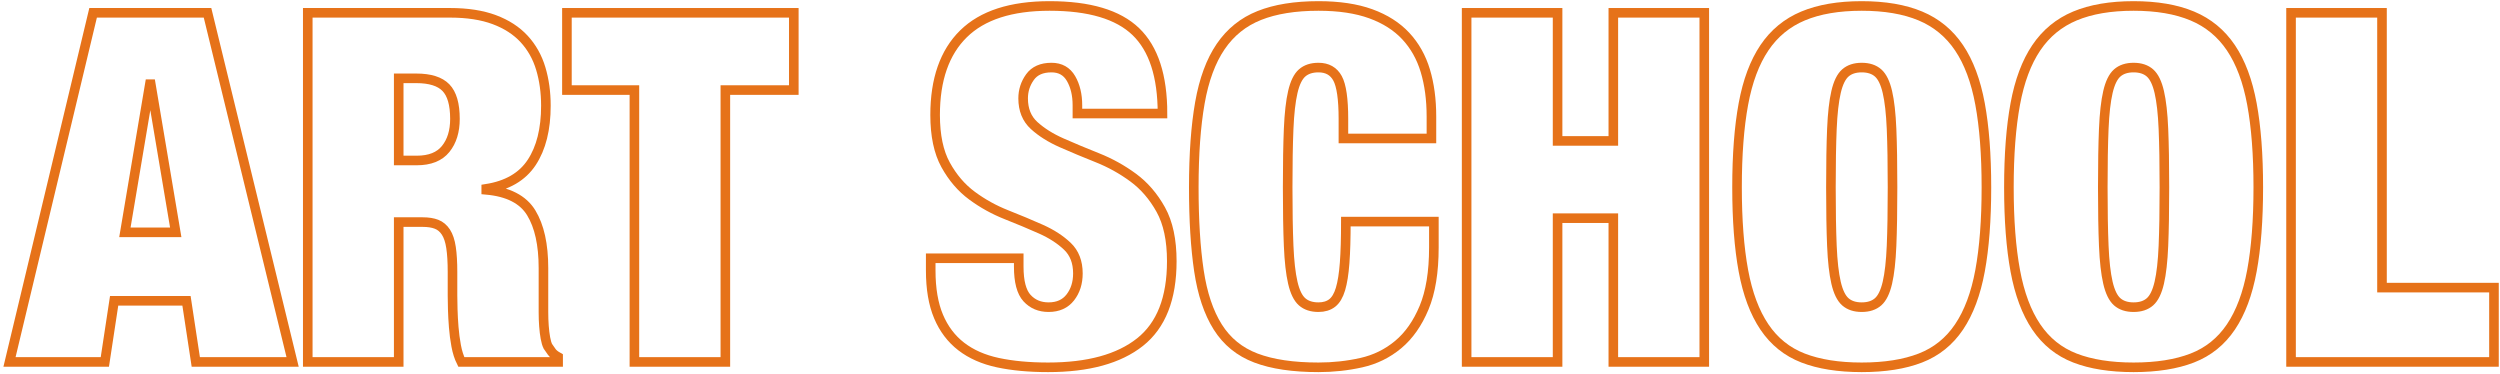
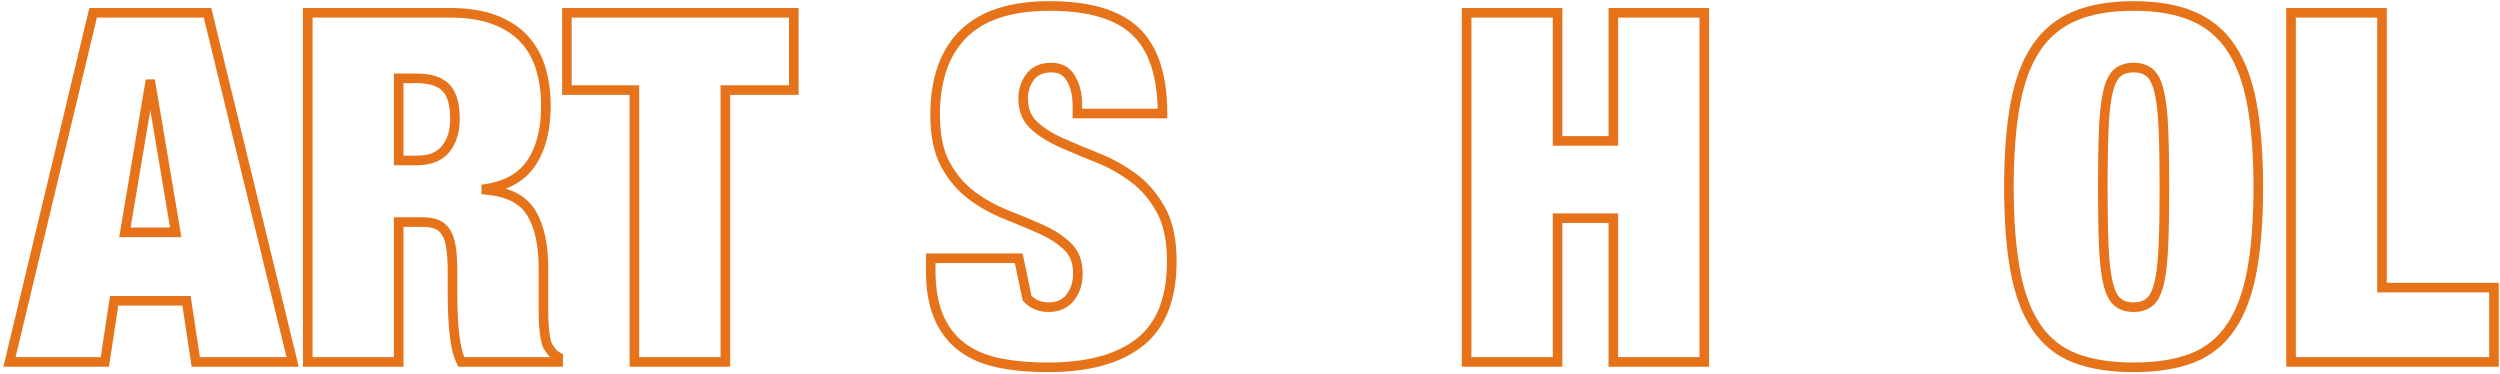
<svg xmlns="http://www.w3.org/2000/svg" width="1043px" height="156px" viewBox="0 0 1043 156" version="1.1">
  <title>ART SCHOOL</title>
  <g id="Homepage" stroke="none" stroke-width="1" fill="none" fill-rule="evenodd">
    <g id="FInal-Homepage" transform="translate(-195, -1512)" fill-rule="nonzero" stroke="#E67219" stroke-width="4">
      <g id="ART-SCHOOL" transform="translate(198.96, 1514.488)">
        <path d="M58.548,32.64 L48.144,94.452 L69.36,94.452 L58.956,32.64 L58.548,32.64 Z M82.62,2.856 L118.116,148.512 L77.724,148.512 L73.848,123.012 L43.656,123.012 L39.78,148.512 L0,148.512 L34.884,2.856 L82.62,2.856 Z" id="Shape" />
        <path d="M162.384,64.464 L162.384,30.192 L169.728,30.192 C175.44,30.192 179.554,31.484 182.07,34.068 C184.586,36.652 185.844,41.004 185.844,47.124 C185.844,52.292 184.552,56.474 181.968,59.67 C179.384,62.866 175.372,64.464 169.932,64.464 L162.384,64.464 Z M124.44,2.856 L124.44,148.512 L162.384,148.512 L162.384,90.168 L172.38,90.168 C174.692,90.168 176.63,90.474 178.194,91.086 C179.758,91.698 181.05,92.786 182.07,94.35 C183.09,95.914 183.804,98.056 184.212,100.776 C184.62,103.496 184.824,106.896 184.824,110.976 L184.824,120.768 C184.824,122.264 184.858,124.202 184.926,126.582 C184.994,128.962 185.13,131.444 185.334,134.028 C185.538,136.612 185.878,139.196 186.354,141.78 C186.83,144.364 187.544,146.608 188.496,148.512 L228.888,148.512 L228.888,146.472 C227.664,145.792 226.78,145.078 226.236,144.33 C225.692,143.582 225.148,142.8 224.604,141.984 C224.196,141.168 223.856,140.012 223.584,138.516 C223.312,137.02 223.108,135.354 222.972,133.518 C222.836,131.682 222.768,129.744 222.768,127.704 C222.768,125.664 222.768,123.692 222.768,121.788 L222.768,109.344 C222.768,99.552 221.068,91.868 217.668,86.292 C214.268,80.716 208.012,77.52 198.9,76.704 L198.9,76.296 C207.604,74.936 213.928,71.264 217.872,65.28 C221.816,59.296 223.788,51.408 223.788,41.616 C223.788,36.04 223.074,30.872 221.646,26.112 C220.218,21.352 217.906,17.238 214.71,13.77 C211.514,10.302 207.366,7.616 202.266,5.712 C197.166,3.808 191.012,2.856 183.804,2.856 L124.44,2.856 Z" id="Shape" />
        <polygon id="Path" points="260.712 35.088 260.712 148.512 298.656 148.512 298.656 35.088 327.216 35.088 327.216 2.856 232.56 2.856 232.56 35.088" />
-         <path d="M445.536,44.88 L481.032,44.88 C481.032,29.24 477.326,17.85 469.914,10.71 C462.502,3.57 450.5,0 433.908,0 C417.86,0 405.892,3.876 398.004,11.628 C390.116,19.38 386.172,30.668 386.172,45.492 C386.172,54.06 387.634,60.996 390.558,66.3 C393.482,71.604 397.154,75.888 401.574,79.152 C405.994,82.416 410.788,85.068 415.956,87.108 C421.124,89.148 425.918,91.154 430.338,93.126 C434.758,95.098 438.43,97.478 441.354,100.266 C444.278,103.054 445.74,106.828 445.74,111.588 C445.74,115.532 444.686,118.864 442.578,121.584 C440.47,124.304 437.444,125.664 433.5,125.664 C429.828,125.664 426.836,124.406 424.524,121.89 C422.212,119.374 421.056,114.988 421.056,108.732 L421.056,105.264 L384.336,105.264 L384.336,110.364 C384.336,117.98 385.424,124.372 387.6,129.54 C389.776,134.708 392.938,138.89 397.086,142.086 C401.234,145.282 406.334,147.526 412.386,148.818 C418.438,150.11 425.408,150.756 433.296,150.756 C450.024,150.756 462.808,147.254 471.648,140.25 C480.488,133.246 484.908,121.992 484.908,106.488 C484.908,97.648 483.378,90.474 480.318,84.966 C477.258,79.458 473.416,75.004 468.792,71.604 C464.168,68.204 459.204,65.45 453.9,63.342 C448.596,61.234 443.632,59.16 439.008,57.12 C434.384,55.08 430.542,52.666 427.482,49.878 C424.422,47.09 422.892,43.316 422.892,38.556 C422.892,35.292 423.844,32.334 425.748,29.682 C427.652,27.03 430.644,25.704 434.724,25.704 C438.396,25.704 441.116,27.234 442.884,30.294 C444.652,33.354 445.536,37.06 445.536,41.412 L445.536,44.88 Z" id="Path" />
-         <path d="M556.512,47.124 L556.512,55.284 L593.232,55.284 L593.232,46.104 C593.232,39.032 592.382,32.674 590.682,27.03 C588.982,21.386 586.262,16.558 582.522,12.546 C578.782,8.534 573.92,5.44 567.936,3.264 C561.952,1.088 554.676,0 546.108,0 C536.316,0 528.088,1.326 521.424,3.978 C514.76,6.63 509.388,10.948 505.308,16.932 C501.228,22.916 498.338,30.736 496.638,40.392 C494.938,50.048 494.088,61.812 494.088,75.684 C494.088,89.284 494.802,100.878 496.23,110.466 C497.658,120.054 500.276,127.874 504.084,133.926 C507.892,139.978 513.196,144.296 519.996,146.88 C526.796,149.464 535.5,150.756 546.108,150.756 C552.228,150.756 558.178,150.11 563.958,148.818 C569.738,147.526 574.872,145.01 579.36,141.27 C583.848,137.53 587.452,132.396 590.172,125.868 C592.892,119.34 594.252,110.976 594.252,100.776 L594.252,89.964 L557.532,89.964 C557.532,96.9 557.362,102.646 557.022,107.202 C556.682,111.758 556.104,115.396 555.288,118.116 C554.472,120.836 553.316,122.774 551.82,123.93 C550.324,125.086 548.42,125.664 546.108,125.664 C543.252,125.664 540.974,124.916 539.274,123.42 C537.574,121.924 536.282,119.272 535.398,115.464 C534.514,111.656 533.936,106.522 533.664,100.062 C533.392,93.602 533.256,85.476 533.256,75.684 C533.256,65.892 533.392,57.766 533.664,51.306 C533.936,44.846 534.514,39.712 535.398,35.904 C536.282,32.096 537.574,29.444 539.274,27.948 C540.974,26.452 543.252,25.704 546.108,25.704 C549.78,25.704 552.432,27.2 554.064,30.192 C555.696,33.184 556.512,38.828 556.512,47.124 Z" id="Path" />
+         <path d="M445.536,44.88 L481.032,44.88 C481.032,29.24 477.326,17.85 469.914,10.71 C462.502,3.57 450.5,0 433.908,0 C417.86,0 405.892,3.876 398.004,11.628 C390.116,19.38 386.172,30.668 386.172,45.492 C386.172,54.06 387.634,60.996 390.558,66.3 C393.482,71.604 397.154,75.888 401.574,79.152 C405.994,82.416 410.788,85.068 415.956,87.108 C421.124,89.148 425.918,91.154 430.338,93.126 C434.758,95.098 438.43,97.478 441.354,100.266 C444.278,103.054 445.74,106.828 445.74,111.588 C445.74,115.532 444.686,118.864 442.578,121.584 C440.47,124.304 437.444,125.664 433.5,125.664 C429.828,125.664 426.836,124.406 424.524,121.89 L421.056,105.264 L384.336,105.264 L384.336,110.364 C384.336,117.98 385.424,124.372 387.6,129.54 C389.776,134.708 392.938,138.89 397.086,142.086 C401.234,145.282 406.334,147.526 412.386,148.818 C418.438,150.11 425.408,150.756 433.296,150.756 C450.024,150.756 462.808,147.254 471.648,140.25 C480.488,133.246 484.908,121.992 484.908,106.488 C484.908,97.648 483.378,90.474 480.318,84.966 C477.258,79.458 473.416,75.004 468.792,71.604 C464.168,68.204 459.204,65.45 453.9,63.342 C448.596,61.234 443.632,59.16 439.008,57.12 C434.384,55.08 430.542,52.666 427.482,49.878 C424.422,47.09 422.892,43.316 422.892,38.556 C422.892,35.292 423.844,32.334 425.748,29.682 C427.652,27.03 430.644,25.704 434.724,25.704 C438.396,25.704 441.116,27.234 442.884,30.294 C444.652,33.354 445.536,37.06 445.536,41.412 L445.536,44.88 Z" id="Path" />
        <polygon id="Path" points="607.92 2.856 607.92 148.512 645.864 148.512 645.864 88.536 669.12 88.536 669.12 148.512 707.064 148.512 707.064 2.856 669.12 2.856 669.12 56.304 645.864 56.304 645.864 2.856" />
-         <path d="M759.9,75.684 C759.9,65.892 760.036,57.766 760.308,51.306 C760.58,44.846 761.158,39.712 762.042,35.904 C762.926,32.096 764.218,29.444 765.918,27.948 C767.618,26.452 769.896,25.704 772.752,25.704 C775.608,25.704 777.886,26.452 779.586,27.948 C781.286,29.444 782.578,32.096 783.462,35.904 C784.346,39.712 784.924,44.846 785.196,51.306 C785.468,57.766 785.604,65.892 785.604,75.684 C785.604,85.476 785.468,93.602 785.196,100.062 C784.924,106.522 784.346,111.656 783.462,115.464 C782.578,119.272 781.286,121.924 779.586,123.42 C777.886,124.916 775.608,125.664 772.752,125.664 C769.896,125.664 767.618,124.916 765.918,123.42 C764.218,121.924 762.926,119.272 762.042,115.464 C761.158,111.656 760.58,106.522 760.308,100.062 C760.036,93.602 759.9,85.476 759.9,75.684 Z M720.732,75.684 C720.732,89.284 721.616,100.878 723.384,110.466 C725.152,120.054 728.076,127.874 732.156,133.926 C736.236,139.978 741.608,144.296 748.272,146.88 C754.936,149.464 763.096,150.756 772.752,150.756 C782.408,150.756 790.568,149.464 797.232,146.88 C803.896,144.296 809.268,139.978 813.348,133.926 C817.428,127.874 820.352,120.054 822.12,110.466 C823.888,100.878 824.772,89.284 824.772,75.684 C824.772,62.084 823.888,50.49 822.12,40.902 C820.352,31.314 817.428,23.494 813.348,17.442 C809.268,11.39 803.896,6.97 797.232,4.182 C790.568,1.394 782.408,0 772.752,0 C763.096,0 754.936,1.394 748.272,4.182 C741.608,6.97 736.236,11.39 732.156,17.442 C728.076,23.494 725.152,31.314 723.384,40.902 C721.616,50.49 720.732,62.084 720.732,75.684 Z" id="Shape" />
        <path d="M873.324,75.684 C873.324,65.892 873.46,57.766 873.732,51.306 C874.004,44.846 874.582,39.712 875.466,35.904 C876.35,32.096 877.642,29.444 879.342,27.948 C881.042,26.452 883.32,25.704 886.176,25.704 C889.032,25.704 891.31,26.452 893.01,27.948 C894.71,29.444 896.002,32.096 896.886,35.904 C897.77,39.712 898.348,44.846 898.62,51.306 C898.892,57.766 899.028,65.892 899.028,75.684 C899.028,85.476 898.892,93.602 898.62,100.062 C898.348,106.522 897.77,111.656 896.886,115.464 C896.002,119.272 894.71,121.924 893.01,123.42 C891.31,124.916 889.032,125.664 886.176,125.664 C883.32,125.664 881.042,124.916 879.342,123.42 C877.642,121.924 876.35,119.272 875.466,115.464 C874.582,111.656 874.004,106.522 873.732,100.062 C873.46,93.602 873.324,85.476 873.324,75.684 Z M834.156,75.684 C834.156,89.284 835.04,100.878 836.808,110.466 C838.576,120.054 841.5,127.874 845.58,133.926 C849.66,139.978 855.032,144.296 861.696,146.88 C868.36,149.464 876.52,150.756 886.176,150.756 C895.832,150.756 903.992,149.464 910.656,146.88 C917.32,144.296 922.692,139.978 926.772,133.926 C930.852,127.874 933.776,120.054 935.544,110.466 C937.312,100.878 938.196,89.284 938.196,75.684 C938.196,62.084 937.312,50.49 935.544,40.902 C933.776,31.314 930.852,23.494 926.772,17.442 C922.692,11.39 917.32,6.97 910.656,4.182 C903.992,1.394 895.832,0 886.176,0 C876.52,0 868.36,1.394 861.696,4.182 C855.032,6.97 849.66,11.39 845.58,17.442 C841.5,23.494 838.576,31.314 836.808,40.902 C835.04,50.49 834.156,62.084 834.156,75.684 Z" id="Shape" />
        <polygon id="Path" points="951.864 2.856 951.864 148.512 1036.524 148.512 1036.524 117.504 989.808 117.504 989.808 2.856" />
      </g>
    </g>
  </g>
</svg>